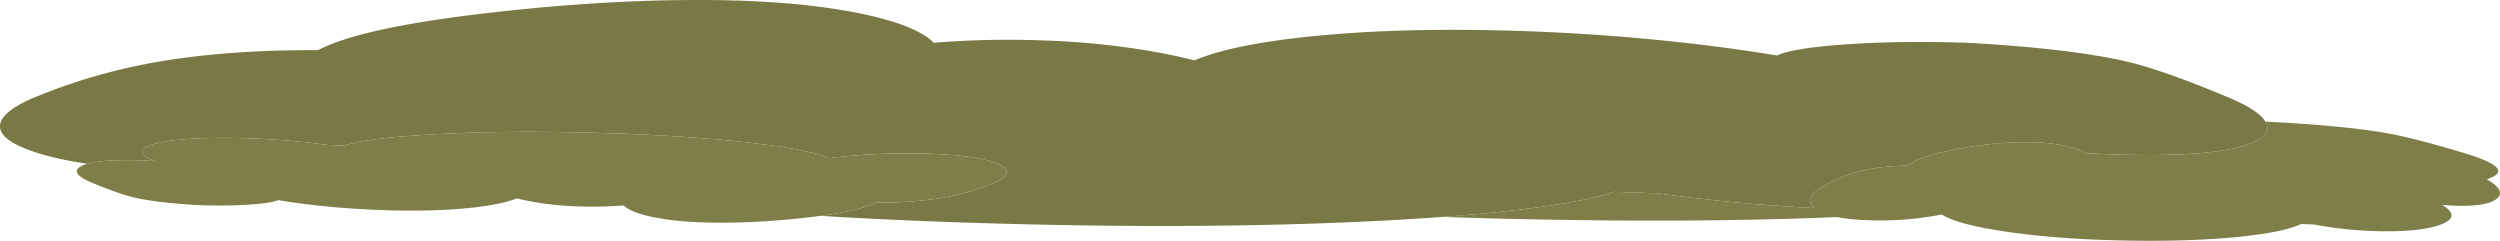
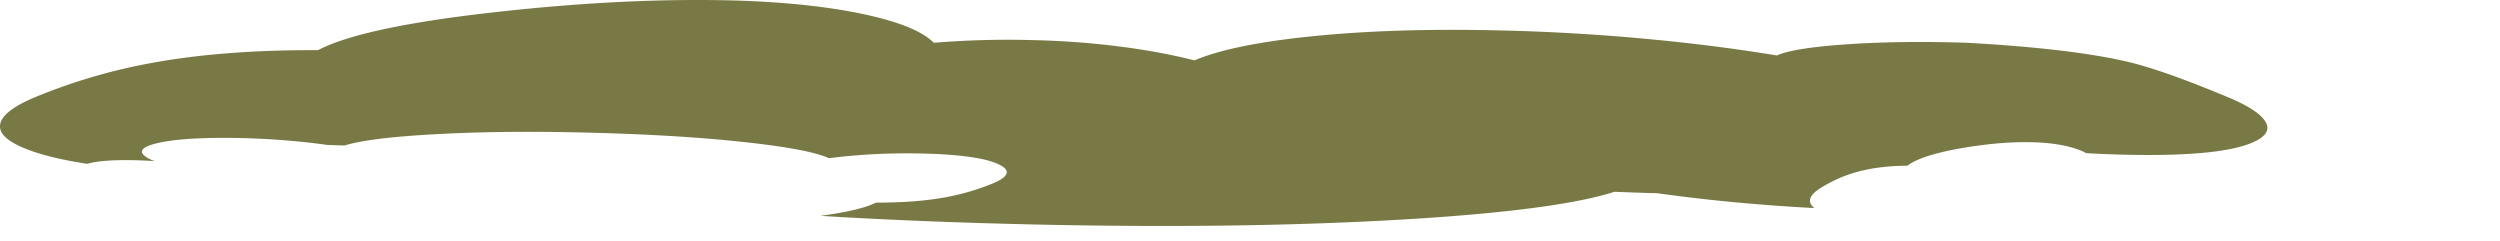
<svg xmlns="http://www.w3.org/2000/svg" viewBox="0 0 915.08 88.137">
  <g fill-rule="evenodd">
-     <path d="M527.75 79.41c29.902-2.203 50.953-5.27 63.15-9.2 2.836.098 7.065.25 12.7.45l2.851.048c18.633 2.603 37.852 4.419 57.647 5.449-2.764-2.265-1.914-4.765 2.553-7.5 4.165-2.564 8.502-4.462 12.999-5.697 5.336-1.5 11.504-2.267 18.501-2.3 3.335-2.57 10-4.718 20-6.45 9.233-1.603 17.749-2.316 25.552-2.15 5.766.132 10.732.802 14.897 1.998 2.001.567 3.666 1.235 5 2.002 5.4.297 9.903.483 13.501.552 25.733.629 42.265-1.221 49.599-5.553 3.204-1.898 4.034-4.08 2.5-6.552 19.034.966 33.785 2.367 44.254 4.204 6.699 1.162 16.299 3.632 28.799 7.397 11.996 3.633 15.13 6.637 9.398 8.999a31.18 31.18 0 01-1.401.504c.103.063.186.112.249.146 4.536 2.7 5.704 5 3.501 6.899-2.231 1.968-7.265 2.852-15.097 2.652-1.67-.069-3.32-.166-4.952-.304l1.397.953c3.306 2.569 2.47 4.718-2.5 6.45-5.063 1.734-12.764 2.466-23.095 2.197-7.935-.23-15.538-1.05-22.803-2.446l-4.697-.151c-4.468 2.134-12.803 3.77-25 4.902-12.603 1.133-26.87 1.48-42.803 1.05-15.767-.4-29.566-1.518-41.401-3.355-11.398-1.733-18.814-3.765-22.246-6.098-8.57 1.665-17.134 2.382-25.704 2.148-5.064-.132-9.316-.532-12.749-1.196-4.766.2-9.8.381-15.097.546-33.17 1.037-70.753 1.002-112.754-.097-5.699-.166-11.28-.331-16.749-.498zm-227.45-.4c-2.063.267-4.25.53-6.55.8-12.4 1.333-23.863 1.884-34.4 1.65-7.803-.166-14.501-.816-20.103-1.953-5.566-1.133-9.232-2.564-10.995-4.298-4.77.367-9.6.5-14.502.402-9.234-.2-17.431-1.202-24.6-3.004-3.799 1.567-9.701 2.75-17.7 3.55-8.135.801-17.349 1.084-27.651.85-15.034-.366-29.034-1.616-41.998-3.75-1.601.737-5.019 1.27-10.254 1.601-5.428.401-11.532.484-18.295.249-10.537-.566-18.618-1.514-24.253-2.846-3.433-.802-8.33-2.5-14.698-5.103-6.102-2.466-7.685-4.551-4.75-6.25.63-.366 1.435-.684 2.398-.947 3.632-1.069 9.598-1.504 17.9-1.304 2.236.069 4.467.166 6.698.302-.96-.4-1.616-.682-1.947-.848-4.434-2.334-3.316-4.268 3.349-5.802 6.767-1.503 17.133-2.085 31.098-1.752 10.835.302 21.084 1.137 30.753 2.5l6.352.2c6.03-1.9 17.247-3.281 33.648-4.15 17.036-.933 36.25-1.099 57.651-.499 21.299.566 39.931 1.734 55.899 3.501 15.366 1.7 25.385 3.633 30.049 5.802 11.268-1.437 22.802-2.003 34.598-1.7 13.468.332 22.618 1.631 27.452 3.896 4.766 2.202 3.951 4.6-2.452 7.202a86.372 86.372 0 01-17.5 5c-7.128 1.265-15.415 1.885-24.847 1.852-3.701 1.898-10.484 3.515-20.353 4.848z" fill="#7e7f48" />
    <path d="M527.75 79.41c-5.938.433-12.212.834-18.85 1.2-41.438 2.266-88.35 2.696-140.75 1.3-24.034-.636-46.651-1.602-67.852-2.9 9.868-1.334 16.65-2.95 20.352-4.85 9.433.034 17.719-.586 24.848-1.85a86.372 86.372 0 0017.5-5c6.402-2.603 7.217-5 2.45-7.203-4.833-2.265-13.983-3.564-27.45-3.896-11.797-.303-23.33.263-34.6 1.7-4.663-2.169-14.682-4.103-30.048-5.802-15.967-1.767-34.6-2.935-55.899-3.5-21.401-.6-40.62-.435-57.651.498-16.401.869-27.617 2.25-33.647 4.15l-6.353-.2c-9.669-1.363-19.917-2.198-30.752-2.5-13.965-.333-24.332.249-31.1 1.752-6.664 1.534-7.782 3.468-3.348 5.802.331.166.981.448 1.948.848a221.546 221.546 0 00-6.7-.302c-8.3-.2-14.267.235-17.9 1.304-10.83-1.635-19.15-3.818-24.945-6.553-5.47-2.569-7.735-5.4-6.803-8.501.968-3.13 5.235-6.264 12.798-9.399a209.556 209.556 0 0142.7-12.5c17.5-3.199 37.735-4.751 60.703-4.649 10.864-5.698 32.749-10.366 65.65-13.998C212.285.99 240.284-.424 266.05.107c18.965.435 35.298 2.051 48.999 4.854 13.632 2.832 22.549 6.396 26.752 10.698a333.009 333.009 0 0135.45-1c11.202.234 21.997 1.015 32.398 2.348 10.034 1.27 19.219 2.969 27.554 5.102 9.262-3.935 23.696-6.885 43.295-8.852 19.835-1.998 42.3-2.715 67.402-2.149a763.368 763.368 0 0153.399 3.004c17.231 1.562 33.603 3.632 49.101 6.196 3.897-1.797 12.231-3.15 25-4.049 13.268-.932 28.15-1.132 44.649-.6 25.698 1.435 45.415 3.784 59.15 7.05 8.398 1.998 20.366 6.232 35.898 12.702 7.267 2.997 11.865 5.883 13.804 8.647.098.165.195.316.298.449 1.533 2.471.698 4.654-2.5 6.552-7.334 4.332-23.867 6.182-49.599 5.553-3.604-.069-8.101-.255-13.501-.553-1.334-.766-3.003-1.435-5-2-4.165-1.197-9.137-1.867-14.898-1.998-7.802-.167-16.319.546-25.551 2.148-10 1.733-16.665 3.882-20 6.45-7.003.034-13.17.8-18.501 2.3-4.498 1.235-8.834 3.134-12.999 5.698-4.468 2.735-5.318 5.235-2.554 7.5-19.799-1.03-39.014-2.851-57.646-5.449l-2.851-.049-12.7-.45c-12.198 3.932-33.248 6.998-63.15 9.2z" fill="#797946" />
  </g>
</svg>